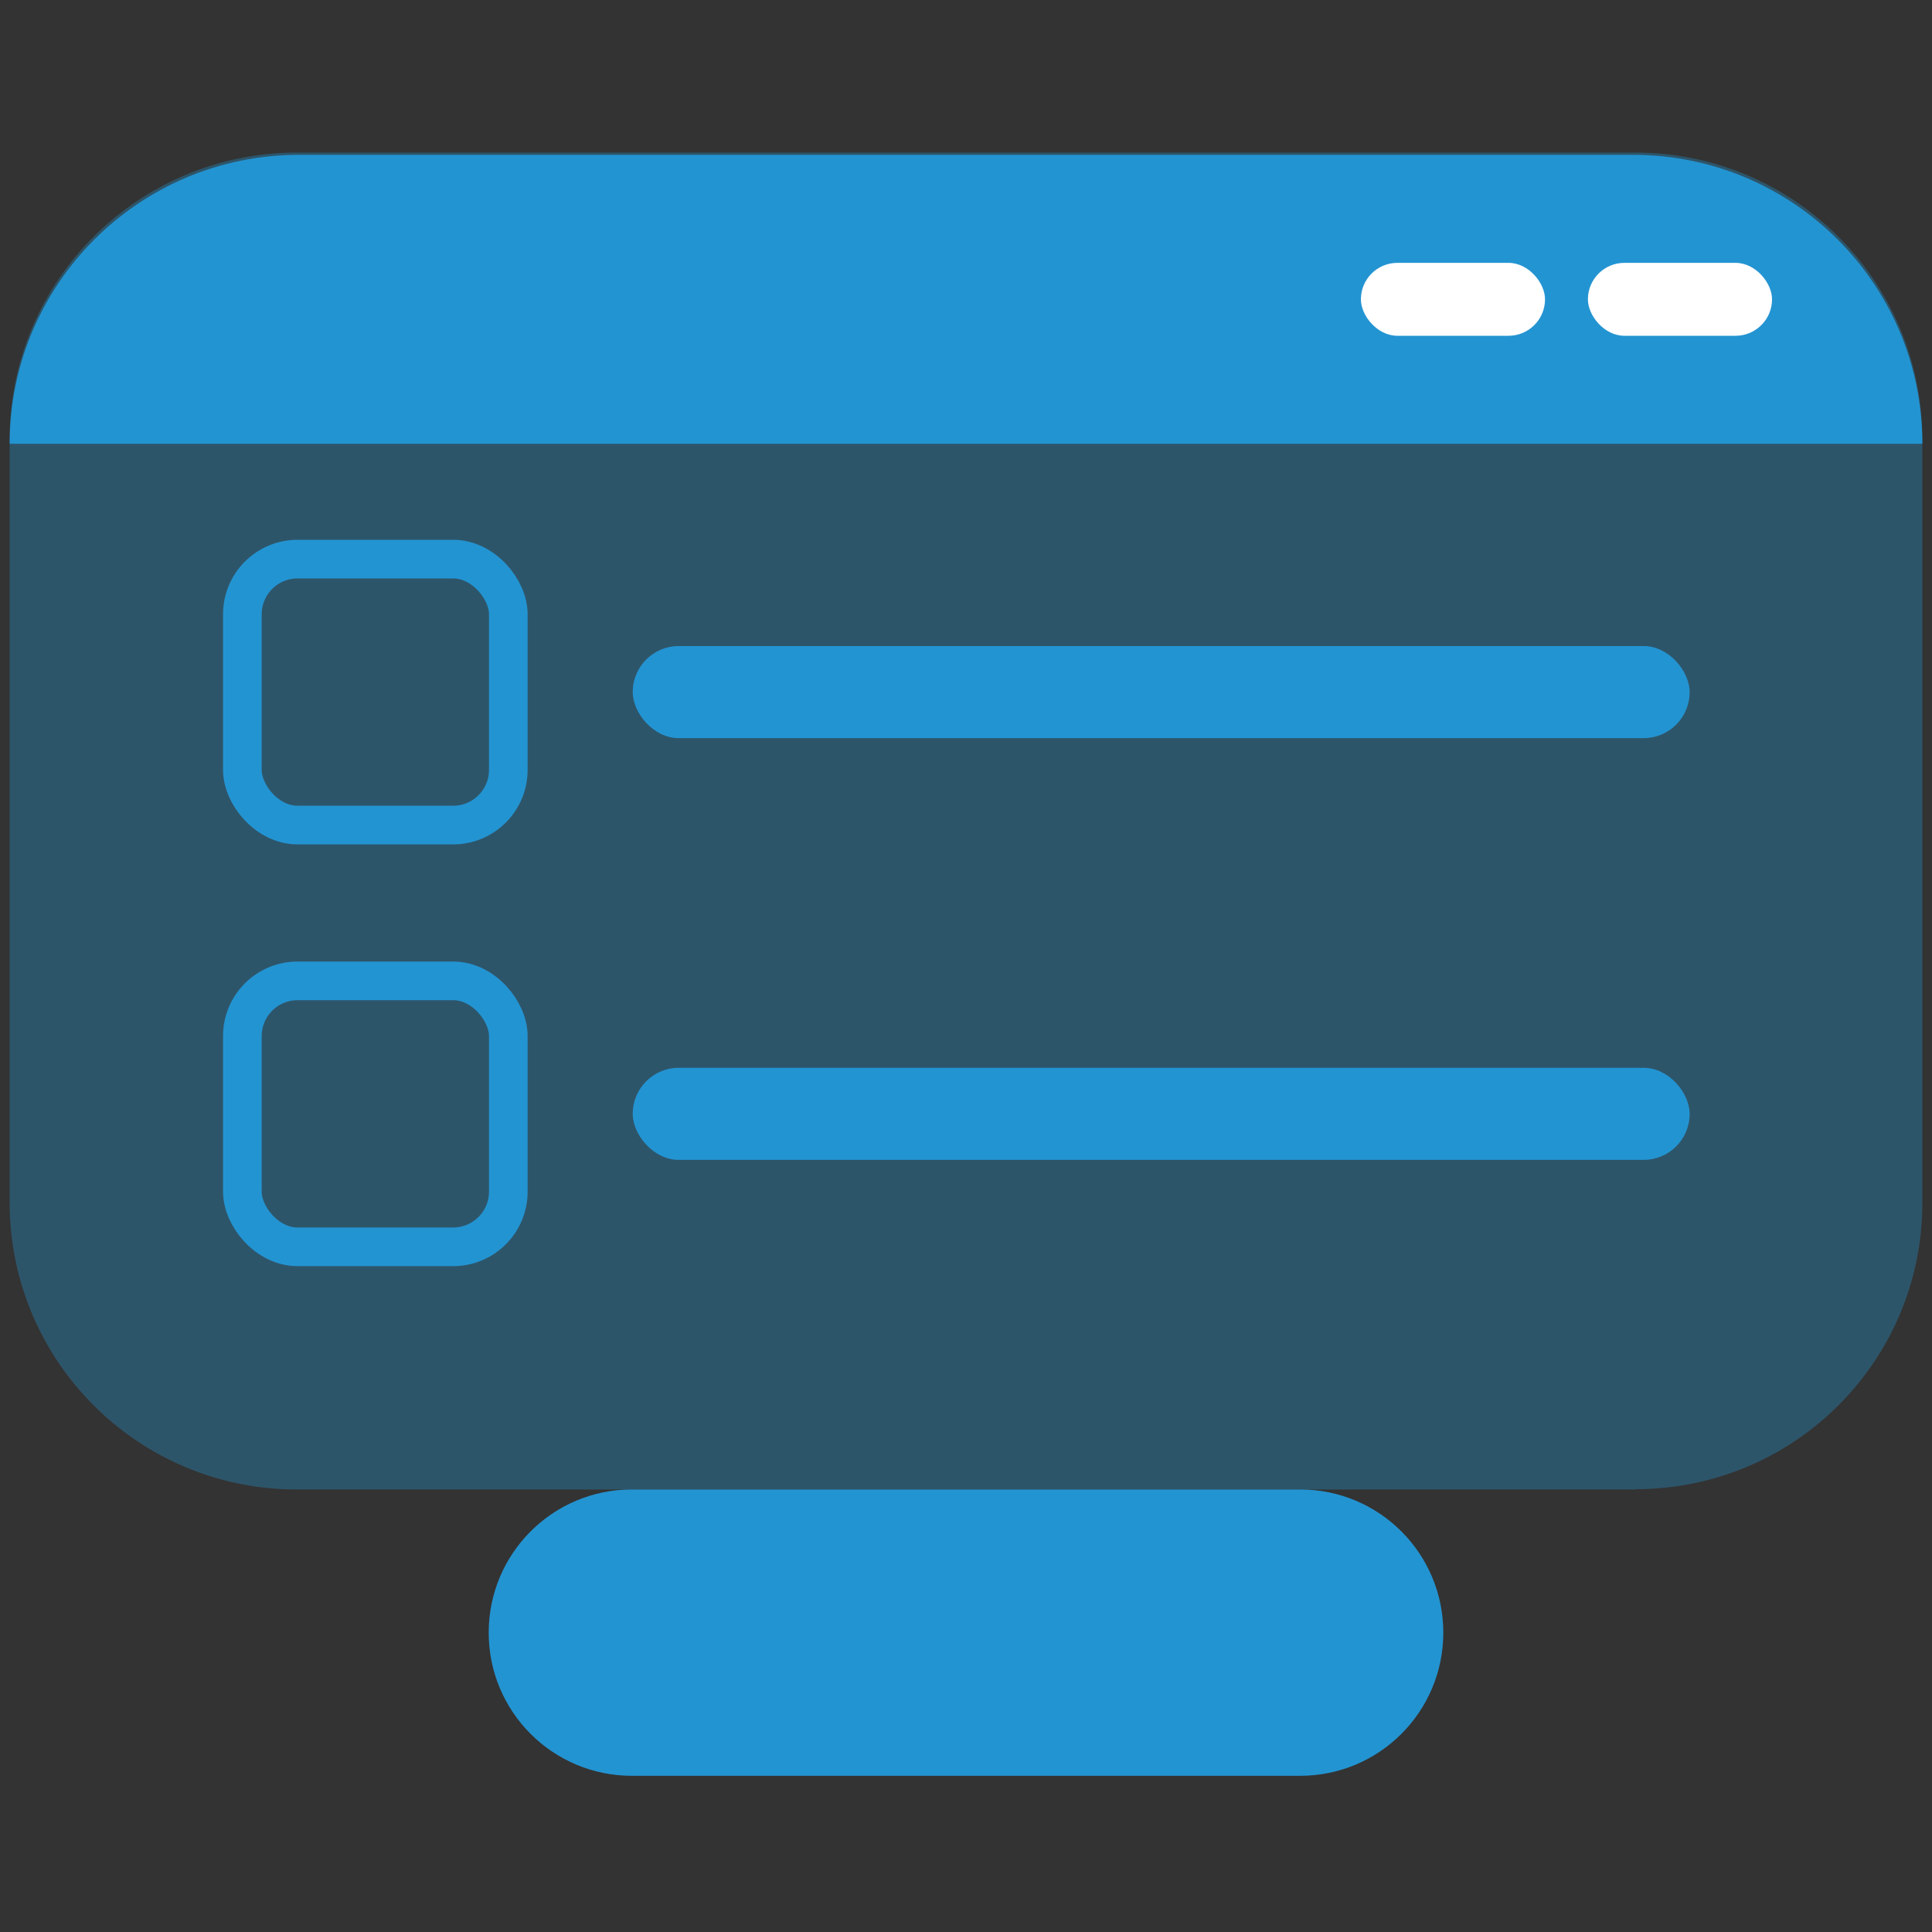
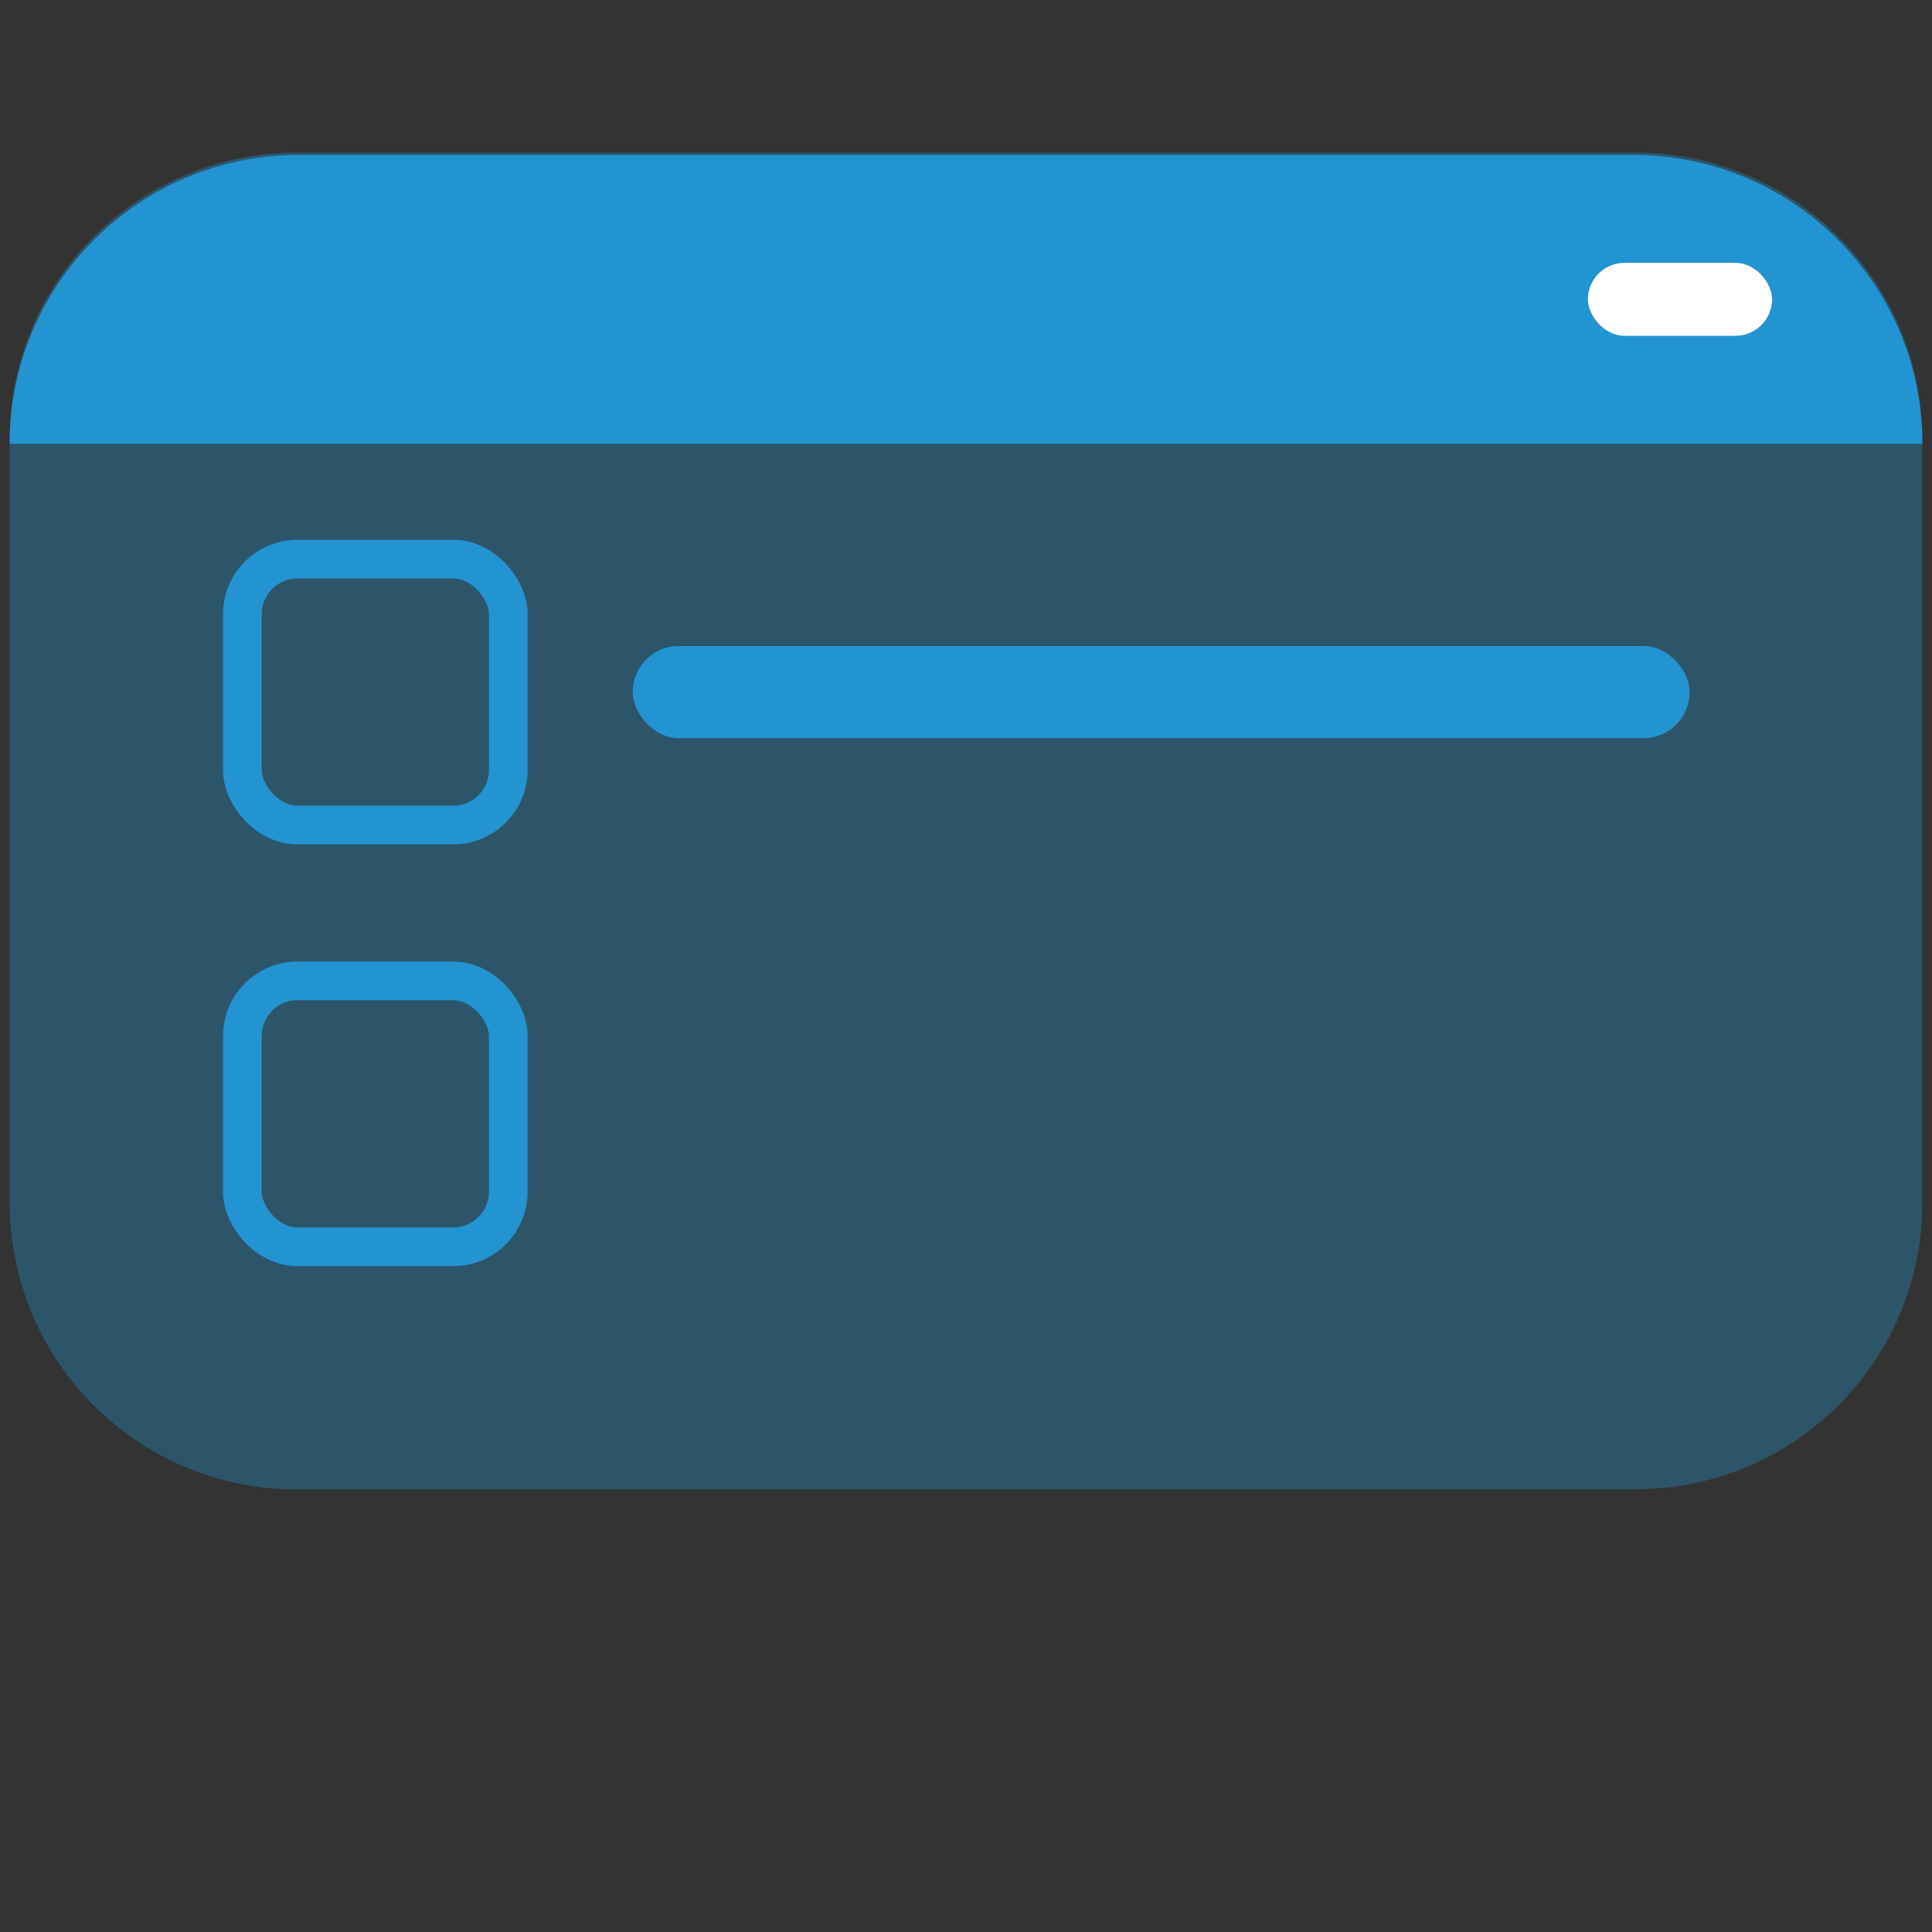
<svg xmlns="http://www.w3.org/2000/svg" id="Layer_1" data-name="Layer 1" version="1.1" viewBox="0 0 200 200">
  <rect x="0" y="0" width="200" height="200" fill="#333333" stroke="none" />
  <defs>
    <style> .cls-1, .cls-2 { fill: #2394d2; } .cls-1, .cls-2, .cls-3 { stroke-width: 0px; } .cls-2 { isolation: isolate; opacity: .35; } .cls-3 { fill: #fff; } .cls-4 { fill: none; stroke: #2394d2; stroke-miterlimit: 10; stroke-width: 4px; } </style>
  </defs>
-   <path id="Path_100" data-name="Path 100" class="cls-1" d="M134.59,154.19h-69.18c-8.19,0-14.82,6.63-14.82,14.82s6.63,14.82,14.82,14.82h69.18c8.19,0,14.82-6.63,14.82-14.82s-6.63-14.82-14.82-14.82Z" />
-   <path id="Path_101" data-name="Path 101" class="cls-1" d="M273.27,100.83h-19.77c-5.47,0-9.87,4.43-9.91,9.91v49.41c0,5.47,4.43,9.87,9.91,9.91h19.77c5.47,0,9.87-4.43,9.91-9.91v-49.41c0-5.47-4.43-9.87-9.91-9.91Z" />
-   <path id="Path_102" data-name="Path 102" class="cls-1" d="M352.31,90.97h-39.54c-5.47,0-9.87,4.43-9.91,9.91v59.32c0,5.47,4.43,9.87,9.91,9.91h39.54c5.47,0,9.87-4.43,9.91-9.91v-59.32c0-5.47-4.43-9.87-9.91-9.91Z" />
  <g>
    <path id="Path_99" data-name="Path 99" class="cls-2" d="M169.28,154.19H30.72c-16.4,0-29.68-13.26-29.72-29.64h0V45.47C1,29.09,14.28,15.83,30.68,15.79h138.6c16.4,0,29.68,13.26,29.72,29.64h0v79.09c0,16.38-13.28,29.64-29.68,29.64h0l-.04.04Z" />
    <path class="cls-1" d="M1,45.94c0-16.52,13.41-29.91,29.95-29.91h138.1c16.54,0,29.95,13.39,29.95,29.91" />
  </g>
  <g>
    <rect class="cls-4" x="25.09" y="57.88" width="27.53" height="27.53" rx="5.71" ry="5.71" />
    <rect class="cls-1" x="65.5" y="66.88" width="109.41" height="9.53" rx="4.76" ry="4.76" />
    <rect class="cls-4" x="25.09" y="101.54" width="27.53" height="27.53" rx="5.71" ry="5.71" />
-     <rect class="cls-1" x="65.5" y="110.54" width="109.41" height="9.53" rx="4.76" ry="4.76" />
  </g>
  <g>
-     <rect class="cls-3" x="140.88" y="27.21" width="19.06" height="7.55" rx="3.78" ry="3.78" />
    <rect class="cls-3" x="164.38" y="27.21" width="19.06" height="7.55" rx="3.78" ry="3.78" />
  </g>
</svg>